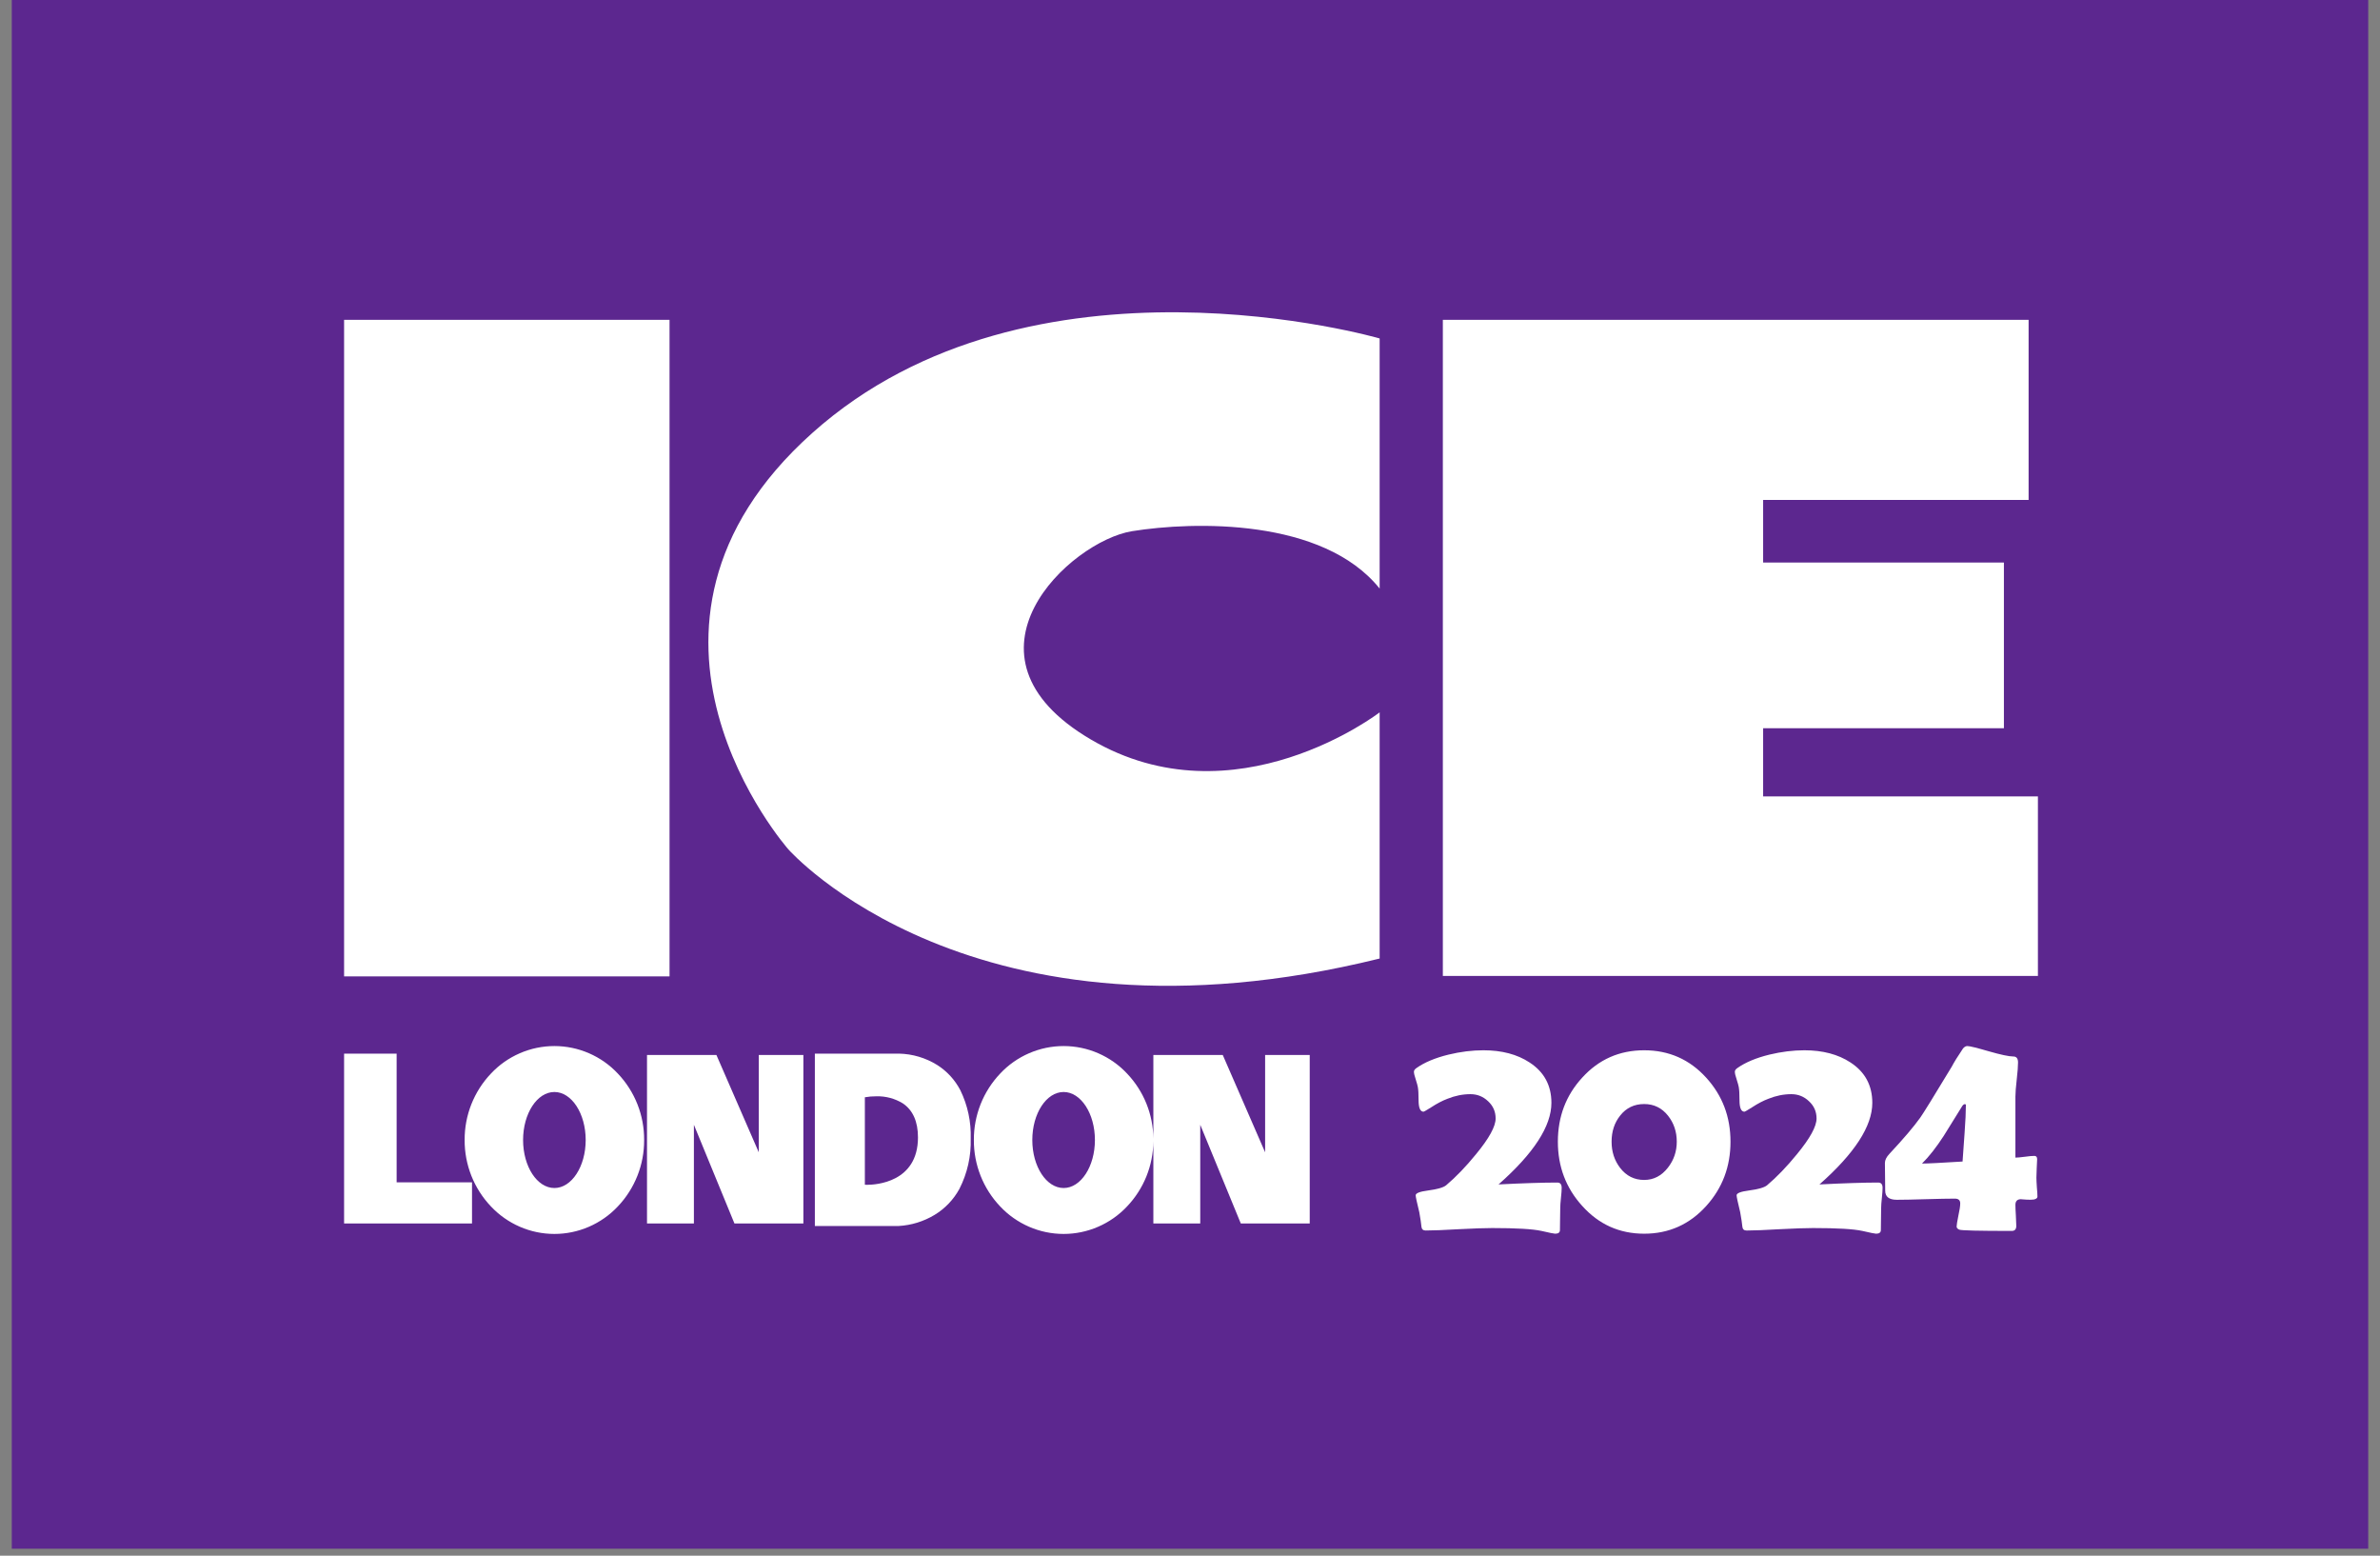
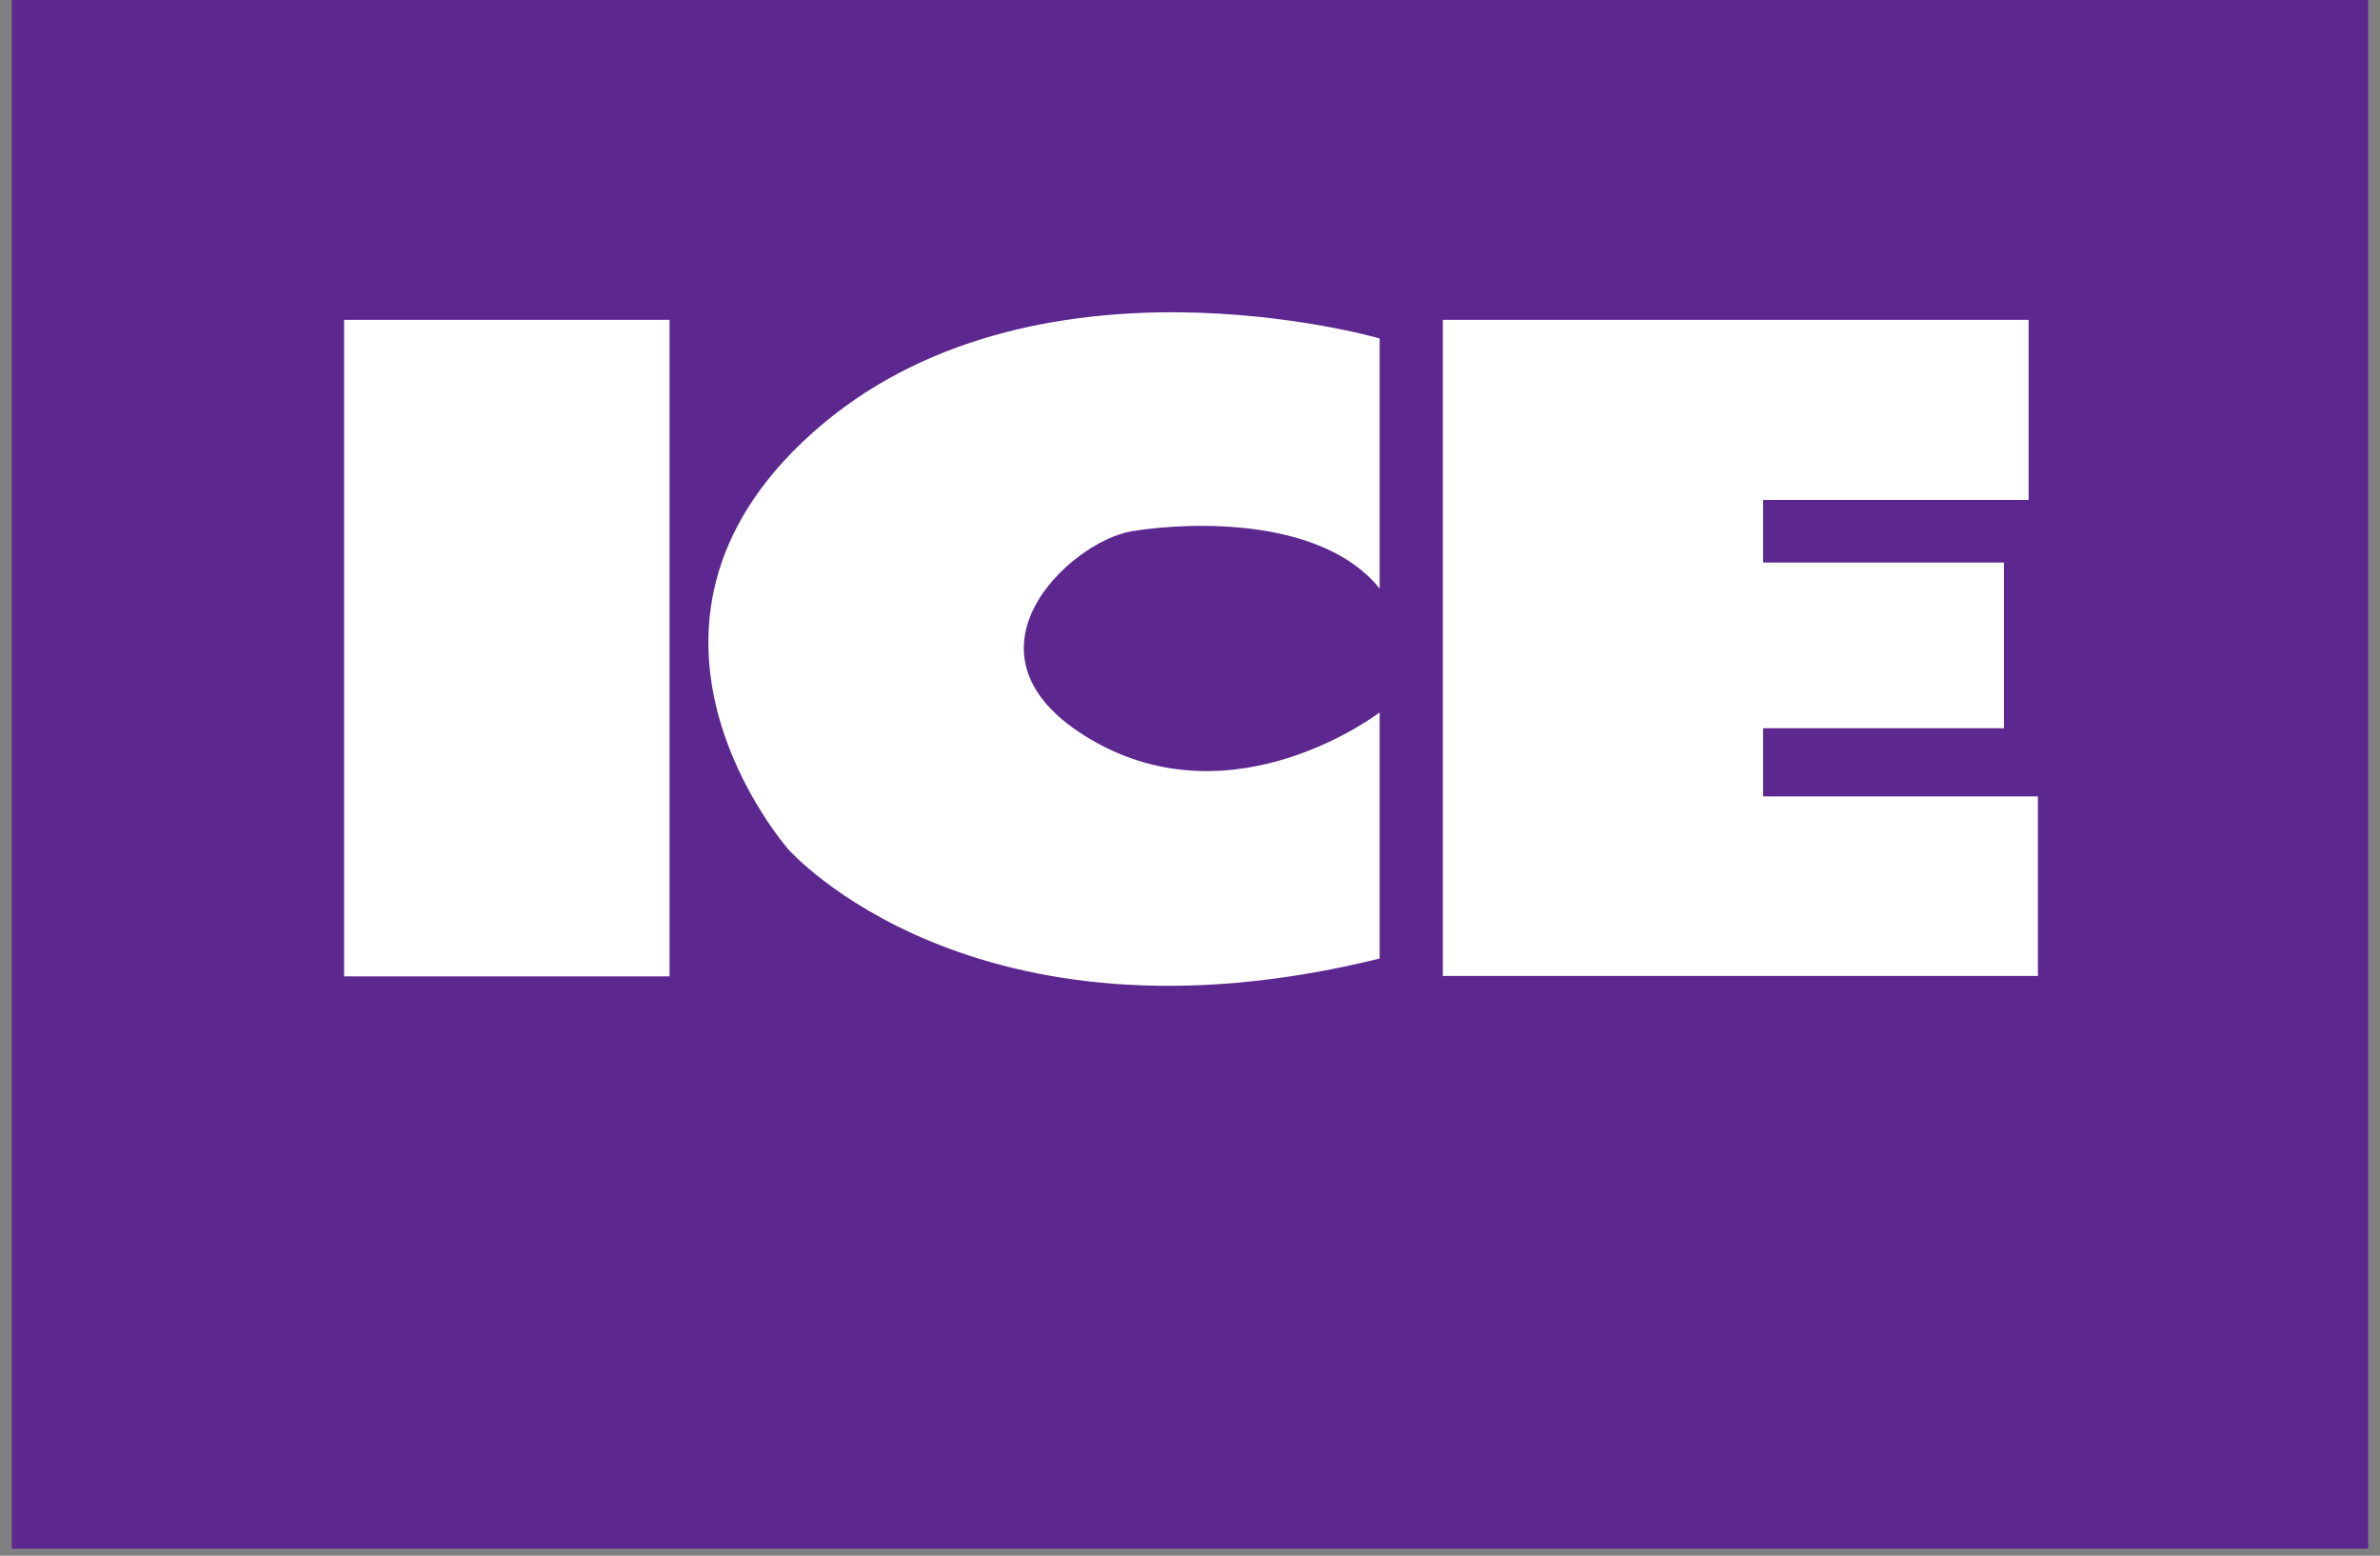
<svg xmlns="http://www.w3.org/2000/svg" width="101" height="66" viewBox="0 0 101 66" fill="none">
  <rect x="0" y="0" width="101" height="66" fill="#808080" stroke="none" />
  <rect x="0.5" width="100" height="65.705" fill="#5C278F" />
  <path fill-rule="evenodd" clip-rule="evenodd" d="M58.548 24.97V14.359C58.548 14.359 43.763 10.063 34.472 18.369C25.18 26.675 33.457 36.035 33.457 36.035C33.457 36.035 41.27 44.933 58.548 40.666V30.222C58.548 30.222 52.405 34.956 46.296 31.375C40.187 27.793 45.413 22.96 48.039 22.536C50.665 22.113 56.148 21.98 58.548 24.97ZM28.413 13.569H14.602V41.423H28.413V13.569ZM61.23 13.568H86.088V21.211H74.822V23.866H85.04V30.896H74.822V33.788H86.483V41.405H61.23V13.568Z" fill="white" />
-   <path fill-rule="evenodd" clip-rule="evenodd" d="M22.06 52.045C22.523 52.246 23.022 52.35 23.527 52.35C24.031 52.35 24.53 52.246 24.994 52.045C25.456 51.844 25.874 51.551 26.219 51.183C26.941 50.423 27.341 49.413 27.335 48.365C27.342 47.317 26.942 46.307 26.22 45.547C25.875 45.178 25.458 44.885 24.995 44.684C24.532 44.483 24.032 44.379 23.527 44.379C23.022 44.379 22.523 44.483 22.06 44.684C21.596 44.885 21.179 45.178 20.834 45.547C20.112 46.307 19.712 47.317 19.718 48.365C19.712 49.413 20.112 50.423 20.834 51.183C21.18 51.551 21.597 51.844 22.06 52.045ZM22.198 48.365C22.198 47.242 22.794 46.328 23.527 46.328C24.259 46.328 24.855 47.242 24.855 48.365C24.855 49.488 24.259 50.402 23.527 50.402C22.794 50.402 22.198 49.488 22.198 48.365ZM14.602 51.907V44.7H16.832V50.162H20.031V51.907H14.602ZM45.137 52.35C44.632 52.35 44.133 52.246 43.67 52.045C43.207 51.844 42.79 51.551 42.444 51.183C41.722 50.423 41.322 49.413 41.328 48.365C41.322 47.317 41.722 46.307 42.444 45.547C42.789 45.178 43.206 44.885 43.67 44.684C44.133 44.483 44.632 44.379 45.137 44.379C45.642 44.379 46.142 44.483 46.605 44.684C47.068 44.885 47.485 45.178 47.83 45.547C48.538 46.292 48.936 47.277 48.945 48.303V44.757H51.89L53.688 48.887V44.757H55.581V51.907H52.656L50.935 47.719V51.907H48.945V48.425C48.936 49.452 48.538 50.438 47.829 51.183C47.484 51.551 47.067 51.844 46.603 52.045C46.141 52.246 45.641 52.35 45.137 52.35ZM45.137 46.328C44.404 46.328 43.808 47.242 43.808 48.365C43.808 49.488 44.404 50.402 45.137 50.402C45.869 50.402 46.465 49.488 46.465 48.365C46.465 47.242 45.869 46.328 45.137 46.328ZM29.447 51.907H27.457V44.757H30.402L32.2 48.887V44.757H34.093V51.907H31.168L29.447 47.719V51.907ZM34.58 52.013H38.137C38.677 51.982 39.201 51.82 39.664 51.54C40.106 51.272 40.468 50.891 40.715 50.438C41.052 49.777 41.217 49.043 41.194 48.302C41.216 47.593 41.065 46.89 40.754 46.253C40.526 45.814 40.186 45.444 39.768 45.18C39.282 44.879 38.725 44.713 38.154 44.7H34.58V52.013ZM36.795 50.266C36.736 50.266 36.703 50.263 36.703 50.263L36.702 50.263V46.552C36.861 46.524 37.023 46.51 37.185 46.511C37.584 46.499 37.978 46.604 38.318 46.814C38.742 47.103 38.956 47.587 38.956 48.253C38.956 50.169 37.156 50.266 36.795 50.266Z" fill="white" />
-   <path fill-rule="evenodd" clip-rule="evenodd" d="M86.309 50.889C86.411 50.868 86.463 50.827 86.463 50.766C86.463 50.676 86.454 50.542 86.438 50.366C86.426 50.186 86.419 50.051 86.419 49.961C86.419 49.87 86.424 49.739 86.432 49.567C86.444 49.395 86.45 49.266 86.45 49.18C86.45 49.086 86.411 49.039 86.334 49.039C86.239 49.039 86.106 49.051 85.934 49.075C85.741 49.1 85.606 49.112 85.528 49.112V46.525C85.528 46.361 85.547 46.119 85.584 45.799C85.621 45.475 85.639 45.234 85.639 45.074C85.639 44.906 85.573 44.822 85.442 44.822C85.258 44.822 84.909 44.748 84.397 44.601C83.889 44.453 83.586 44.379 83.488 44.379C83.422 44.379 83.361 44.414 83.303 44.484C83.082 44.812 82.922 45.07 82.824 45.258C82.066 46.512 81.621 47.231 81.49 47.416C81.215 47.801 80.779 48.313 80.181 48.953C80.054 49.088 79.99 49.217 79.99 49.34C79.99 49.471 79.992 49.668 79.996 49.93C80 50.188 80.002 50.383 80.002 50.514C80.002 50.772 80.166 50.901 80.494 50.901C80.769 50.901 81.178 50.893 81.724 50.876C82.273 50.86 82.684 50.852 82.959 50.852C83.111 50.852 83.186 50.919 83.186 51.055C83.186 51.165 83.16 51.342 83.106 51.583C83.057 51.825 83.033 51.977 83.033 52.038C83.033 52.091 83.07 52.134 83.143 52.167C83.217 52.204 83.961 52.222 85.375 52.222C85.502 52.222 85.565 52.151 85.565 52.007C85.565 51.909 85.559 51.761 85.547 51.565C85.534 51.364 85.528 51.215 85.528 51.116C85.528 50.956 85.608 50.876 85.768 50.876C85.739 50.876 85.817 50.883 86.002 50.895C86.133 50.903 86.235 50.901 86.309 50.889ZM83.383 46.844C83.412 46.844 83.426 46.856 83.426 46.881C83.426 47.164 83.408 47.559 83.371 48.067C83.322 48.711 83.293 49.114 83.285 49.278C82.363 49.336 81.789 49.364 81.564 49.364C81.863 49.069 82.17 48.678 82.486 48.19L83.272 46.924C83.309 46.871 83.346 46.844 83.383 46.844ZM79.861 50.822C79.881 50.633 79.891 50.492 79.891 50.397C79.891 50.246 79.83 50.17 79.707 50.17C79.105 50.17 78.273 50.197 77.212 50.25C78.707 48.93 79.455 47.777 79.455 46.789C79.455 46.048 79.146 45.476 78.527 45.074C78.002 44.73 77.351 44.558 76.572 44.558C76.093 44.558 75.599 44.62 75.091 44.742C74.521 44.882 74.067 45.072 73.726 45.314C73.657 45.363 73.622 45.414 73.622 45.468C73.622 45.538 73.647 45.644 73.696 45.787C73.749 45.955 73.78 46.066 73.788 46.119C73.808 46.234 73.819 46.419 73.819 46.673C73.819 47 73.888 47.164 74.028 47.164C74.048 47.164 74.159 47.101 74.359 46.974C74.597 46.818 74.825 46.699 75.042 46.617C75.365 46.486 75.691 46.42 76.019 46.42C76.31 46.42 76.56 46.521 76.769 46.722C76.982 46.918 77.089 47.162 77.089 47.453C77.089 47.789 76.812 48.293 76.259 48.965C75.825 49.498 75.4 49.938 74.987 50.287C74.872 50.381 74.614 50.455 74.212 50.508C73.868 50.553 73.696 50.621 73.696 50.711C73.696 50.772 73.747 51.012 73.849 51.43C73.898 51.705 73.929 51.911 73.942 52.051C73.954 52.153 74.013 52.205 74.12 52.205C74.427 52.205 74.896 52.186 75.527 52.149C76.158 52.116 76.632 52.1 76.947 52.1C77.968 52.1 78.664 52.141 79.037 52.223C79.373 52.301 79.566 52.34 79.615 52.34C79.75 52.34 79.818 52.288 79.818 52.186C79.818 52.084 79.82 51.928 79.824 51.719C79.828 51.506 79.83 51.35 79.83 51.252C79.83 51.154 79.84 51.01 79.861 50.822ZM73.437 48.437C73.437 49.494 73.095 50.401 72.411 51.16C71.702 51.946 70.823 52.34 69.774 52.34C68.725 52.34 67.848 51.946 67.143 51.16C66.455 50.401 66.111 49.494 66.111 48.437C66.111 47.375 66.455 46.47 67.143 45.72C67.848 44.945 68.725 44.558 69.774 44.558C70.823 44.558 71.7 44.945 72.405 45.72C73.093 46.474 73.437 47.379 73.437 48.437ZM71.157 48.437C71.157 48.015 71.034 47.648 70.788 47.336C70.526 47.005 70.188 46.839 69.774 46.839C69.352 46.839 69.012 47.002 68.754 47.33C68.512 47.633 68.391 48.002 68.391 48.437C68.391 48.863 68.512 49.234 68.754 49.549C69.016 49.889 69.356 50.059 69.774 50.059C70.175 50.059 70.511 49.885 70.782 49.537C71.032 49.217 71.157 48.85 71.157 48.437ZM66.242 50.821C66.263 50.633 66.273 50.492 66.273 50.397C66.273 50.246 66.212 50.17 66.089 50.17C65.486 50.17 64.654 50.196 63.593 50.25C65.089 48.93 65.837 47.777 65.837 46.789C65.837 46.047 65.527 45.476 64.908 45.074C64.384 44.73 63.732 44.558 62.954 44.558C62.474 44.558 61.981 44.619 61.472 44.742C60.903 44.882 60.448 45.072 60.108 45.314C60.038 45.363 60.003 45.414 60.003 45.468C60.003 45.537 60.028 45.644 60.077 45.787C60.13 45.955 60.161 46.066 60.169 46.119C60.19 46.234 60.2 46.418 60.2 46.672C60.2 47 60.27 47.164 60.409 47.164C60.43 47.164 60.54 47.101 60.741 46.974C60.979 46.818 61.206 46.699 61.423 46.617C61.747 46.486 62.073 46.42 62.401 46.42C62.692 46.42 62.941 46.521 63.151 46.721C63.364 46.918 63.47 47.162 63.47 47.453C63.47 47.789 63.194 48.293 62.64 48.965C62.206 49.498 61.782 49.938 61.368 50.287C61.253 50.381 60.995 50.455 60.593 50.508C60.249 50.553 60.077 50.621 60.077 50.711C60.077 50.772 60.128 51.012 60.231 51.43C60.28 51.704 60.311 51.911 60.323 52.051C60.335 52.153 60.395 52.204 60.501 52.204C60.809 52.204 61.278 52.186 61.909 52.149C62.54 52.116 63.013 52.1 63.329 52.1C64.349 52.1 65.046 52.141 65.419 52.223C65.755 52.301 65.947 52.34 65.996 52.34C66.132 52.34 66.199 52.288 66.199 52.186C66.199 52.084 66.201 51.928 66.205 51.719C66.21 51.506 66.212 51.35 66.212 51.252C66.212 51.153 66.222 51.01 66.242 50.821Z" fill="white" />
</svg>